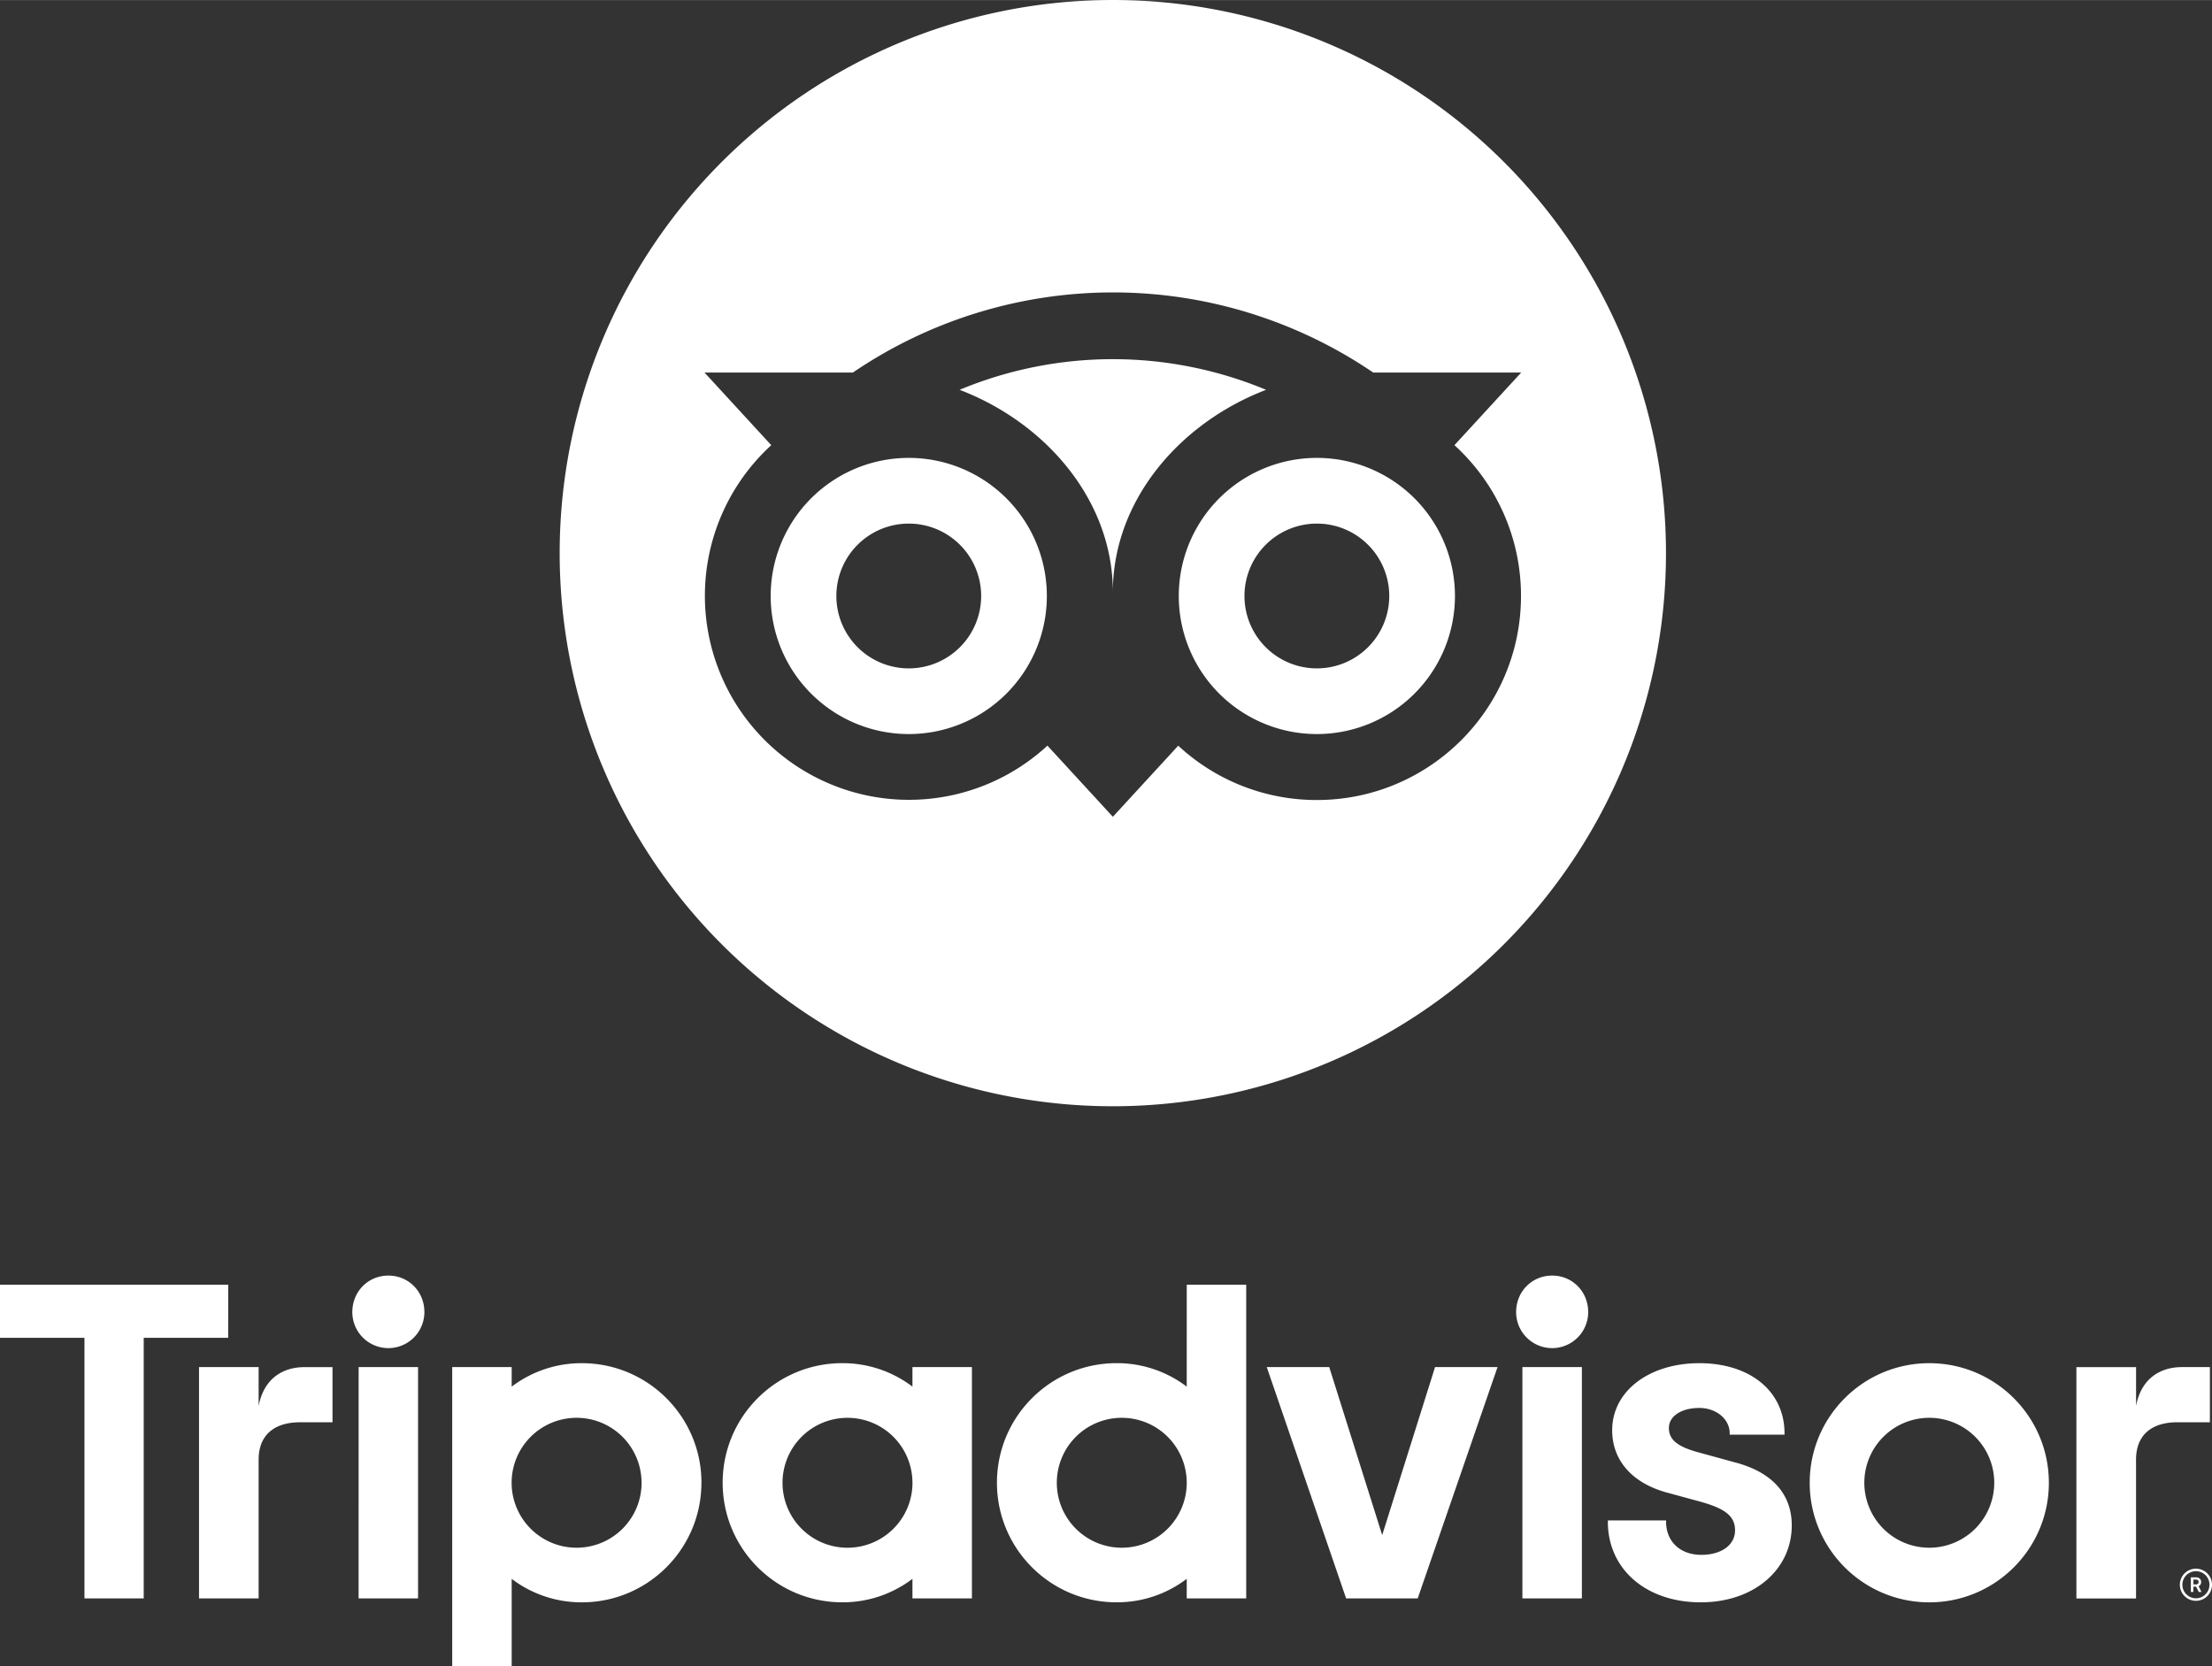
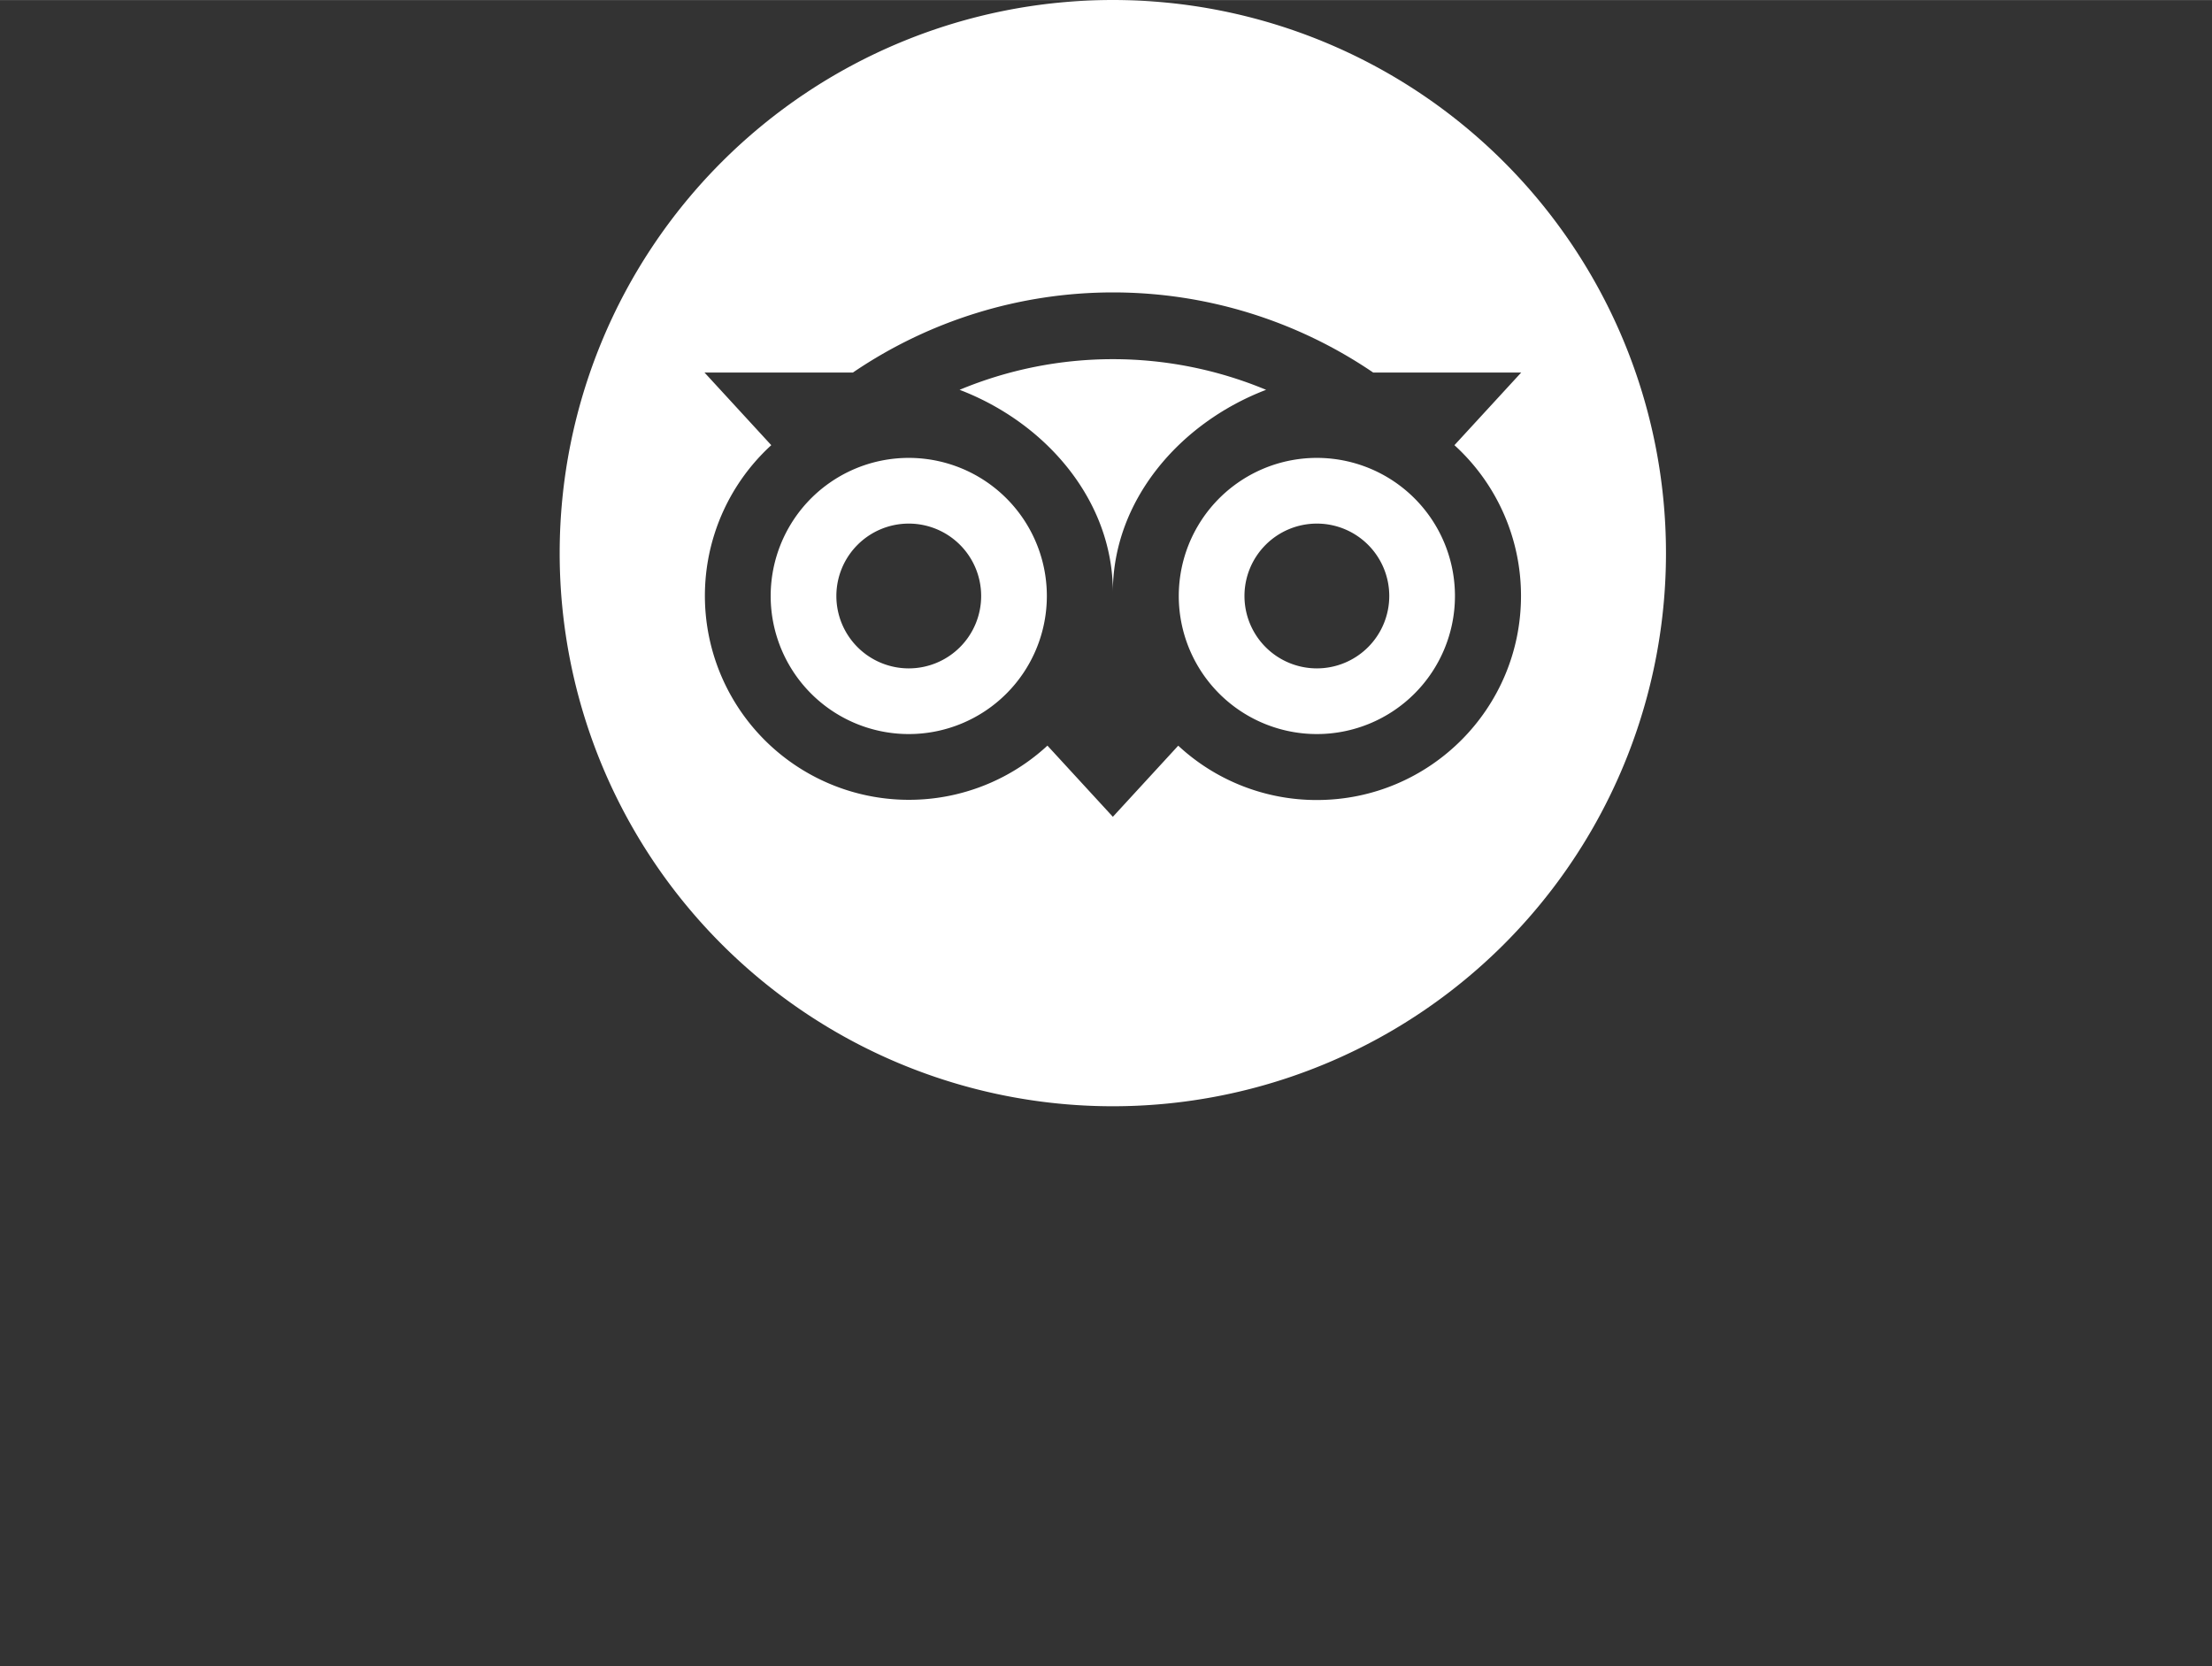
<svg xmlns="http://www.w3.org/2000/svg" viewBox="0 0 3419.41 2575.774" width="2499.992" height="1883.351" version="1.1" id="svg2">
  <rect x="0" y="0" width="3419.41" height="2575.774" fill="#333333" stroke="none" />
  <defs id="defs2" />
-   <path d="m 3394.56,2424.921 a 24.85,24.85 0 1 0 24.85,24.85 24.87,24.87 0 0 0 -24.85,-24.85 z m 0,45.79 a 20.94,20.94 0 1 1 20.94,-20.94 21,21 0 0 1 -20.94,20.94 z m 8.06,-25.16 c 0,-4.53 -3.23,-7.21 -7.91,-7.21 h -8 v 22.62 h 3.91 v -8.21 h 4.23 l 4.11,8.21 h 4.2 l -4.53,-9 a 6.52,6.52 0 0 0 3.99,-6.41 z m -8.11,3.74 h -3.84 v -7.49 h 3.84 c 2.62,0 4.2,1.32 4.2,3.75 0,2.43 -1.58,3.74 -4.2,3.74 z m -2994.72,-275.88 v -60.1 h -92.14 v 357.62 h 92.14 v -214.43 c 0,-38.85 25,-57.85 63.79,-57.85 H 514 v -85.29 h -43.09 c -33.71,-0.05 -63.03,17.54 -71.12,60.05 z m 200.53,-201.57 c -31.51,0 -55.69,24.92 -55.69,56.43 a 55.7,55.7 0 1 0 111.4,0 c 0.03,-31.51 -24.16,-56.43 -55.68,-56.43 z m -46,499.09 h 91.93 v -357.62 h -91.86 z m 529.95,-178.81 c 0,102.09 -82.76,184.85 -184.85,184.85 a 177.9,177.9 0 0 1 -108.44,-36.32 v 135.23 h -91.93 v -462.57 h 91.93 v 30.24 a 177.9,177.9 0 0 1 108.51,-36.28 c 102.09,0 184.85,82.76 184.85,184.85 z m -92.53,0 a 100.42,100.42 0 1 0 -100.41,100.42 100.41,100.41 0 0 0 100.46,-100.42 z m 1690.76,-31.37 -53.64,-14.72 c -35.29,-9.18 -49,-20 -49,-38.66 0,-18.19 19.32,-30.89 47,-30.89 26.34,0 47,17.26 47,39.29 v 2 h 84.74 v -2 c 0,-64.9 -52.93,-108.5 -131.72,-108.5 -78.05,0 -134.7,43.57 -134.7,103.6 0,46.71 31,81.89 85,96.52 l 51.38,14 c 39,10.8 53.54,22.8 53.54,44.27 0,22.67 -21,37.9 -52.19,37.9 -32.55,0 -54.42,-20.58 -54.42,-51.2 v -2 h -90 v 2 c 0,73.37 59.07,124.61 143.64,124.61 81.5,0 140.65,-50 140.65,-119 0.01,-33.75 -15.16,-78 -87.21,-97.22 z m -1272,-147.44 h 91.93 v 357.62 h -91.93 v -30.28 a 177.91,177.91 0 0 1 -108.52,36.28 c -102.09,0 -184.85,-82.76 -184.85,-184.85 0,-102.09 82.76,-184.85 184.85,-184.85 a 177.91,177.91 0 0 1 108.52,36.28 z m 0,178.82 a 100.42,100.42 0 1 0 -100.42,100.43 100.42,100.42 0 0 0 100.47,-100.45 z m 424,-306.11 h 91.93 v 484.91 h -91.93 v -30.28 a 177.91,177.91 0 0 1 -108.52,36.28 c -102.09,0 -184.85,-82.76 -184.85,-184.85 0,-102.09 82.76,-184.85 184.85,-184.85 a 177.91,177.91 0 0 1 108.52,36.28 z m 0,306.1 a 100.42,100.42 0 1 0 -100.42,100.42 100.41,100.41 0 0 0 100.43,-100.42 z m 518.9,178.81 h 91.93 v -357.62 h -91.93 z m 46,-499.09 c -31.52,0 -55.7,24.92 -55.7,56.43 a 55.7,55.7 0 1 0 111.4,0 c -0.02,-31.51 -24.21,-56.43 -55.72,-56.43 z m 767.83,320.28 c 0,102.09 -82.76,184.85 -184.85,184.85 -102.09,0 -184.85,-82.76 -184.85,-184.85 0,-102.09 82.76,-184.85 184.85,-184.85 102.09,0 184.83,82.76 184.83,184.85 z m -84.43,0 a 100.42,100.42 0 1 0 -100.42,100.42 100.41,100.41 0 0 0 100.41,-100.42 z m -2730,-306.1 H 0 v 82 h 130.56 v 402.88 h 91.61 v -402.85 h 130.56 z m 1783.85,387 -81.86,-259.71 h -96.58 l 122.69,357.62 h 110.64 l 123.41,-357.62 h -96.58 z m 1165.38,-199.59 v -60.1 h -92.24 v 357.62 h 92.18 v -214.45 c 0,-38.84 24.92,-57.9 63.76,-57.9 h 50.42 v -85.29 h -43.09 c -33.73,0 -63.04,17.59 -71.1,60.1 z" id="path1" style="fill:#ffffff" />
  <path id="circle1" style="fill:#ffffff;stroke-width:1.818" d="M 1720.257,-0.106 A 855.089,855.089 0 0 0 865.167,854.981 855.089,855.089 0 0 0 1720.257,1710.072 855.089,855.089 0 0 0 2575.345,854.981 855.089,855.089 0 0 0 1720.257,-0.106 Z m 0.345,452.053 a 714.756,714.756 0 0 1 402.143,123.861 h 228.81 l -103.224,112.296 a 314.649,314.649 0 0 1 102.895,233.119 c 0,174.207 -141.35,315.431 -315.557,315.431 a 314.249,314.249 0 0 1 -214.299,-84.006 l -101.06,109.95 -101.132,-110.022 A 315.431,315.431 0 1 1 1192.272,688.103 L 1089.048,575.807 h 229.411 a 714.756,714.756 0 0 1 402.143,-123.861 z m -0.318,103.197 a 616.061,616.061 0 0 0 -236.91,47.372 c 134.751,51.547 236.936,172.081 236.936,312.559 0,-140.46 102.151,-260.993 236.883,-312.559 A 616.061,616.061 0 0 0 1720.284,555.143 Z m -267.976,157.967 a 213.463,213.463 0 1 0 -47.501,421.575 213.463,213.463 0 0 0 213.463,-213.463 213.463,213.463 0 0 0 -165.962,-208.112 z m 630.862,0 a 213.463,213.463 0 1 0 -47.501,421.575 213.463,213.463 0 0 0 213.463,-213.463 213.463,213.463 0 0 0 -165.962,-208.112 z m -678.362,96.217 a 111.914,111.914 0 0 1 111.914,111.895 111.914,111.914 0 1 1 -111.914,-111.895 z m 630.862,0 a 111.895,111.895 0 0 1 111.914,111.895 111.914,111.914 0 1 1 -111.914,-111.895 z" />
</svg>